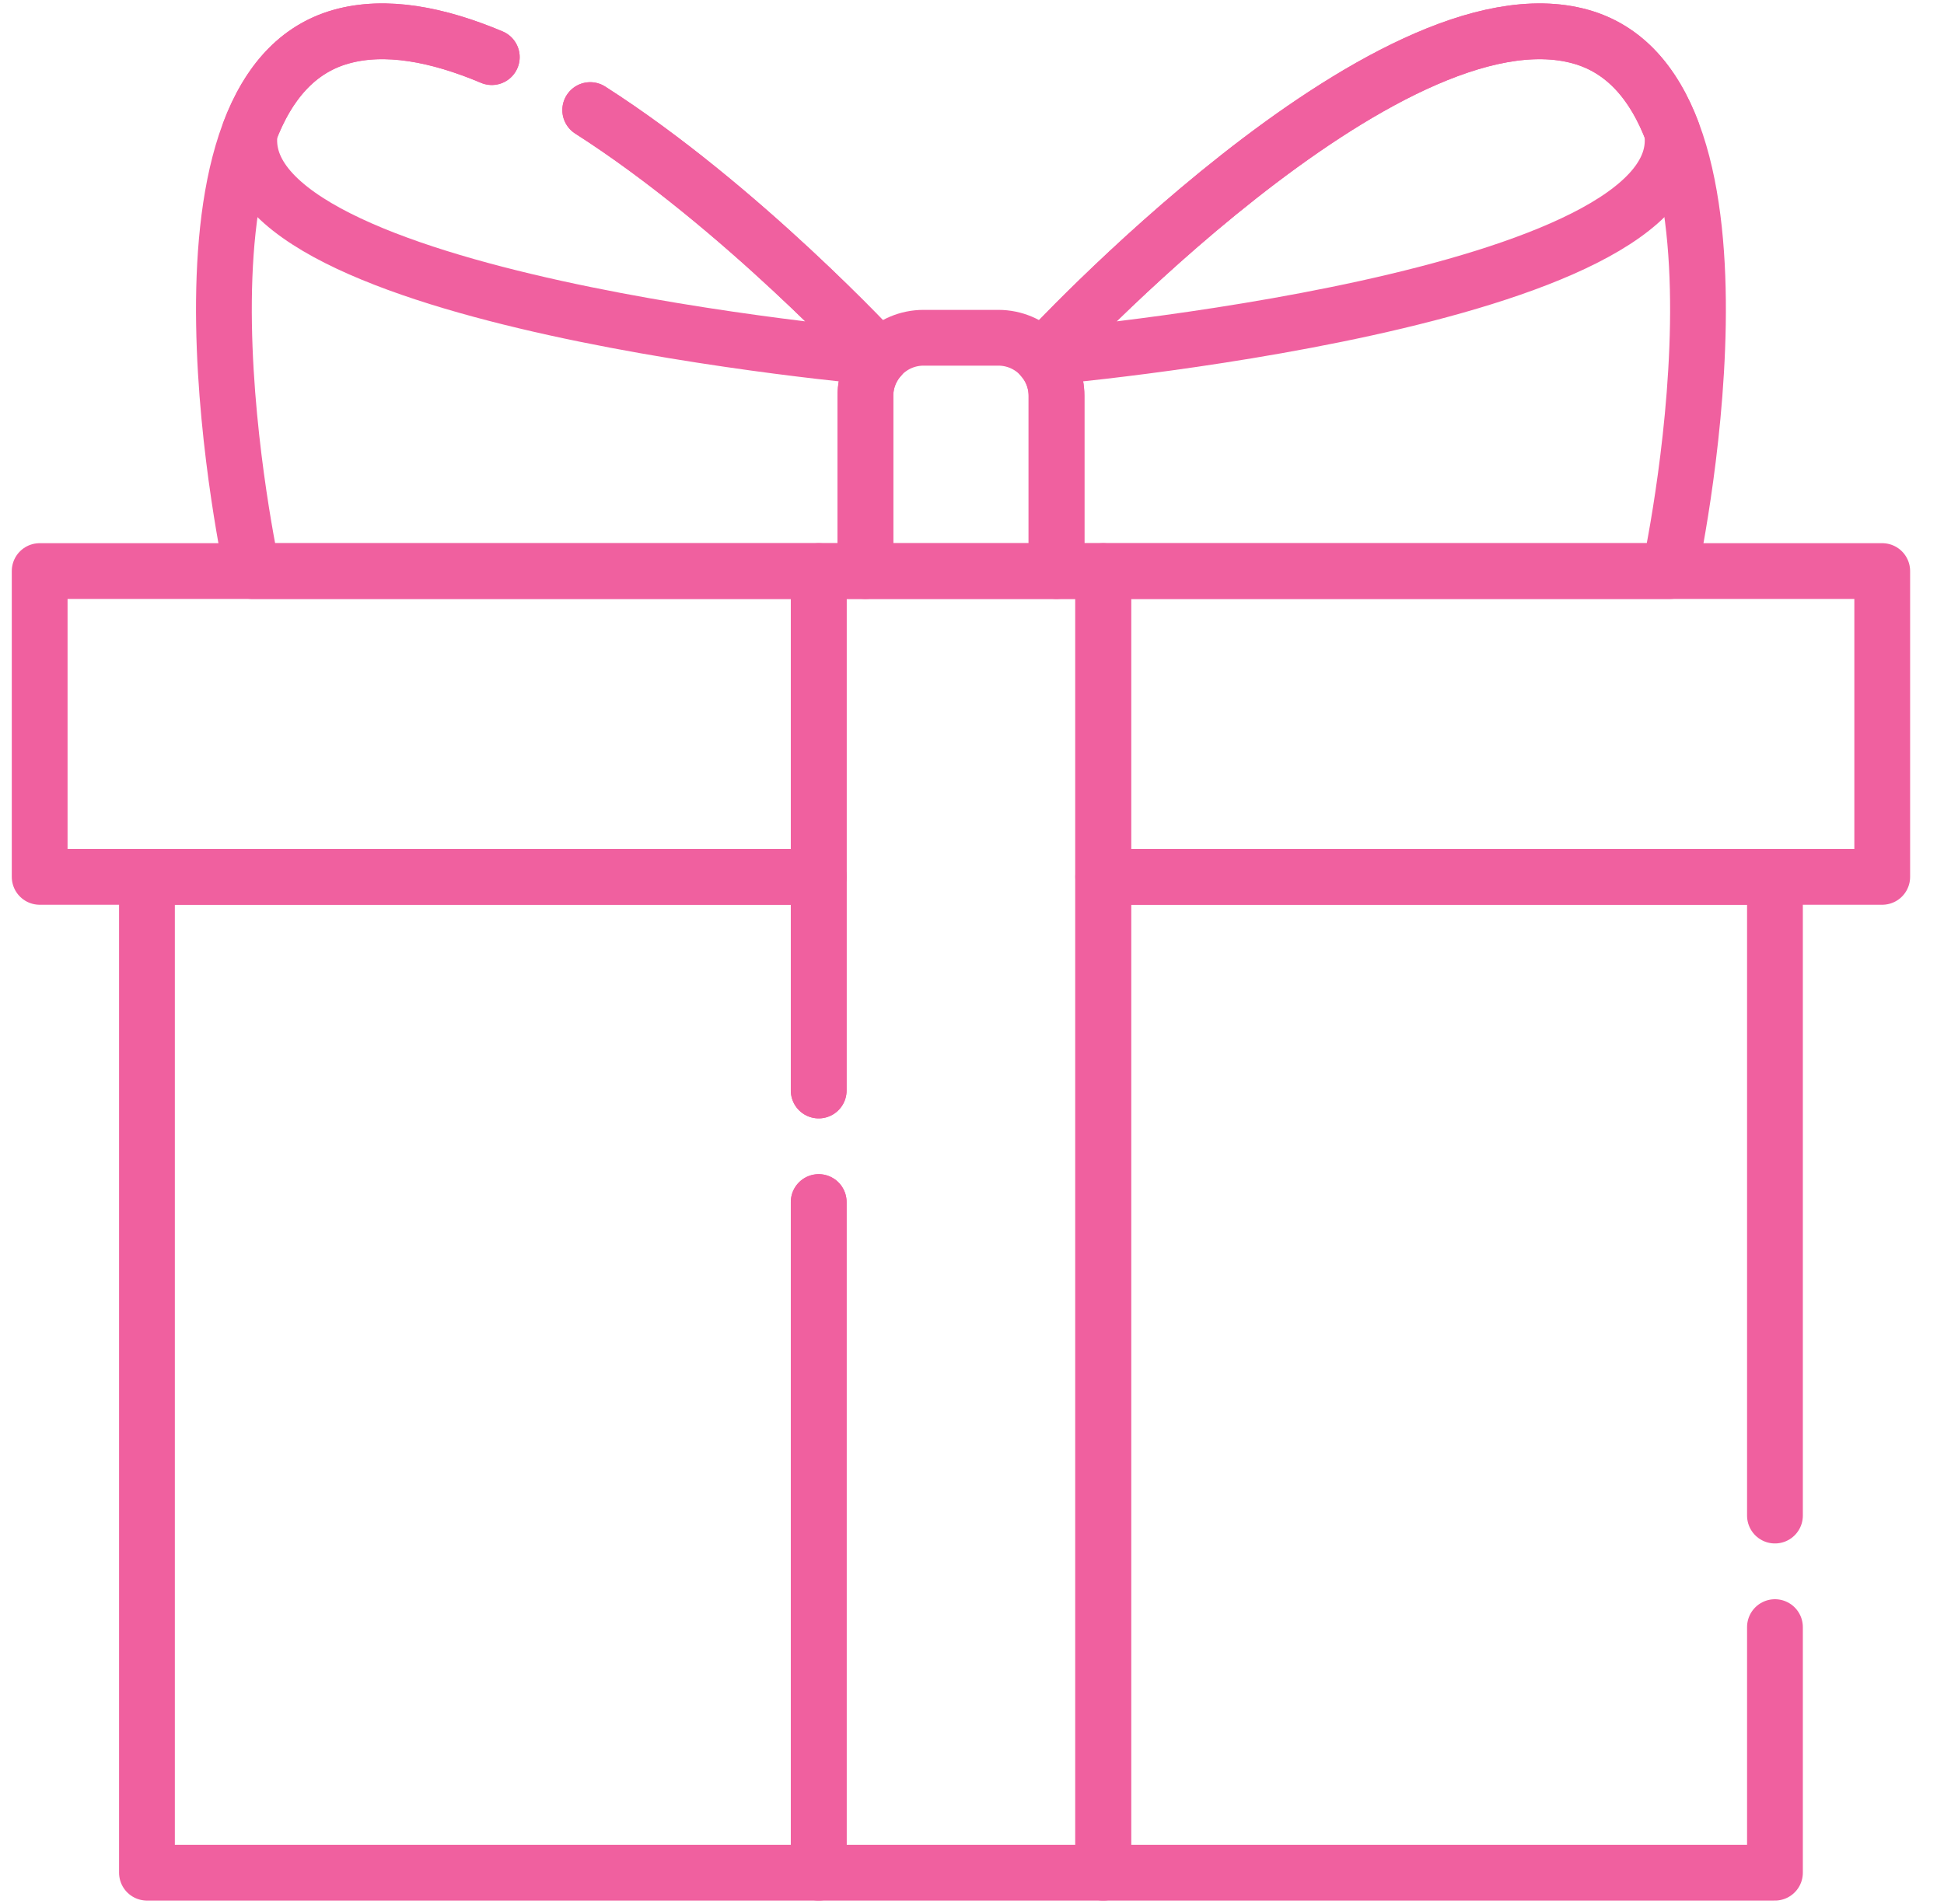
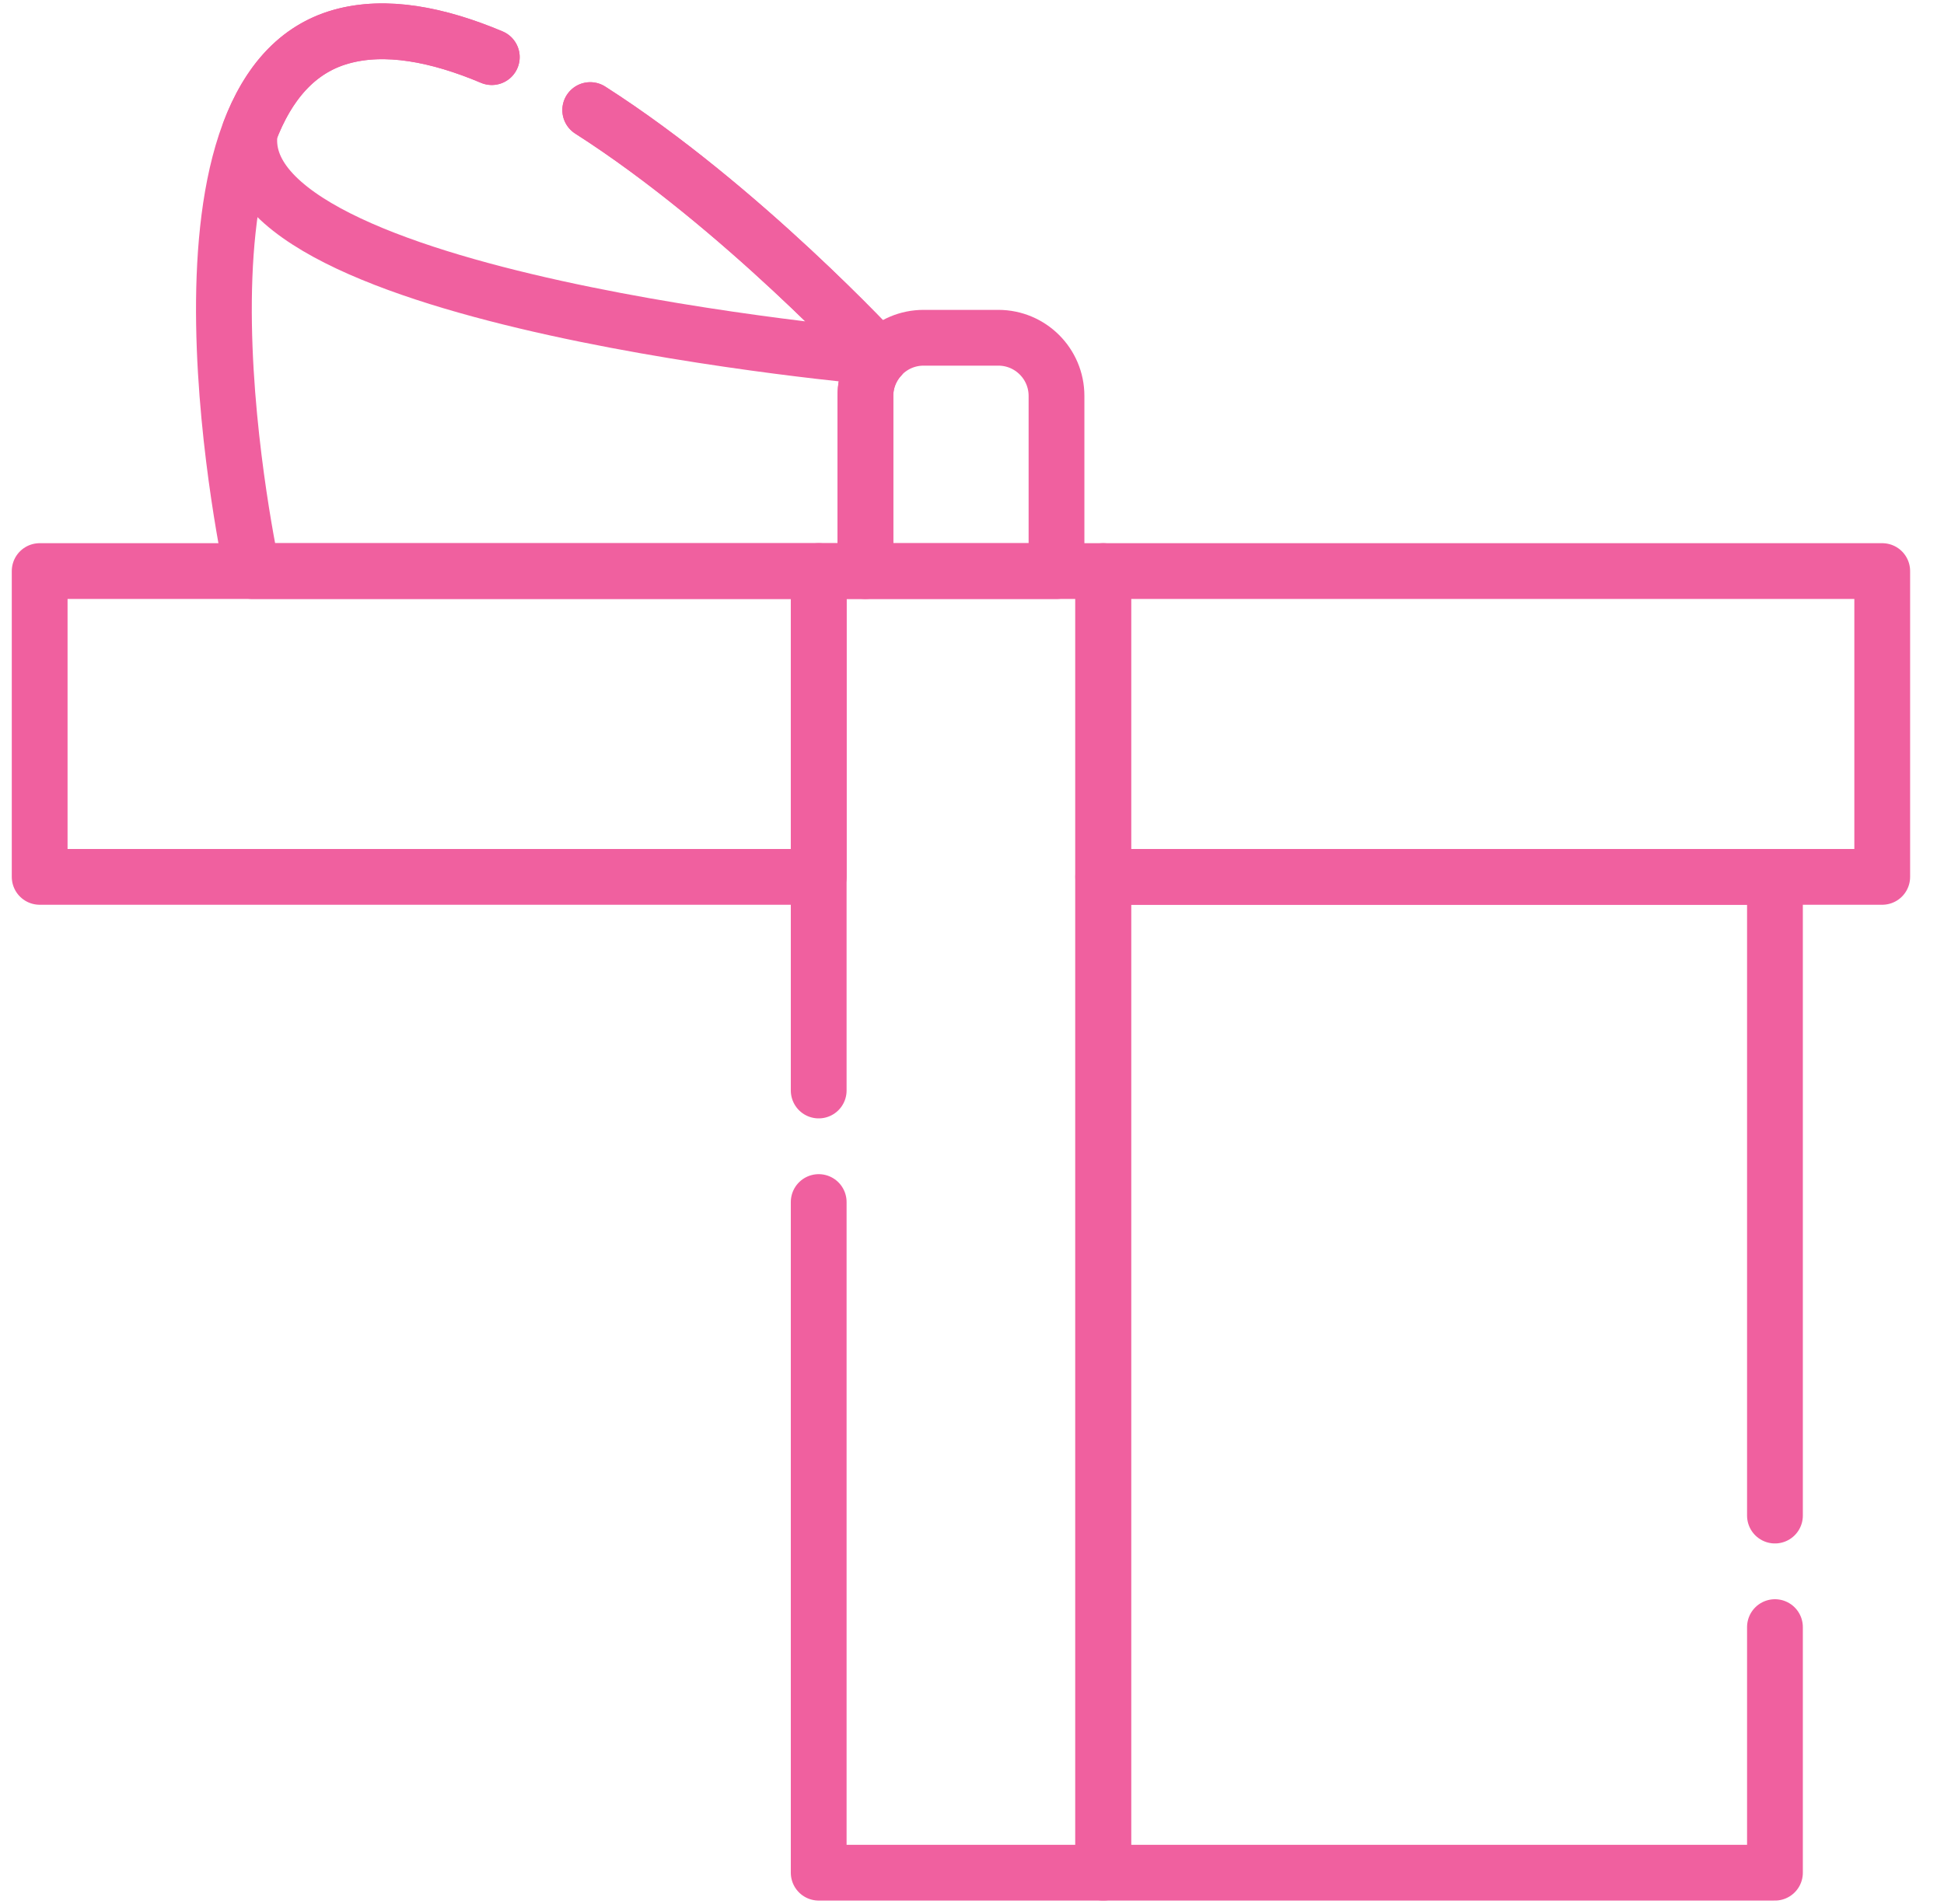
<svg xmlns="http://www.w3.org/2000/svg" width="49" height="48" viewBox="0 0 49 48" fill="none">
  <path d="M47.443 22.106H27.807V14.397H47.443V22.106Z" stroke="#F0609F" stroke-width="1.406" stroke-miterlimit="10" stroke-linecap="round" stroke-linejoin="round" />
  <path d="M20.636 22.106H1V14.397H20.636V22.106Z" stroke="#F0609F" stroke-width="1.406" stroke-miterlimit="10" stroke-linecap="round" stroke-linejoin="round" />
  <path d="M44.739 38.208V22.106H27.807V47.211H44.739V41.02" stroke="#F0609F" stroke-width="1.406" stroke-miterlimit="10" stroke-linecap="round" stroke-linejoin="round" />
-   <path d="M20.636 27.492V22.106H3.704V47.211H20.636V30.304" stroke="#F0609F" stroke-width="1.406" stroke-miterlimit="10" stroke-linecap="round" stroke-linejoin="round" />
  <path d="M20.636 30.304V47.211H27.807V14.397H20.636V27.492" stroke="#F0609F" stroke-width="1.406" stroke-miterlimit="10" stroke-linecap="round" stroke-linejoin="round" />
  <path d="M26.63 14.397H21.813V9.981C21.813 9.171 22.47 8.515 23.28 8.515H25.163C25.973 8.515 26.63 9.171 26.63 9.981V14.397Z" stroke="#F0609F" stroke-width="1.406" stroke-miterlimit="10" stroke-linecap="round" stroke-linejoin="round" />
  <path d="M12.396 1.44C11.03 0.864 9.714 0.611 8.598 0.925C7.475 1.24 6.751 2.124 6.301 3.297C5.651 7.594 22.18 9.012 22.18 9.012C22.18 9.012 18.682 5.208 14.877 2.775" stroke="#F0609F" stroke-width="1.406" stroke-miterlimit="10" stroke-linecap="round" stroke-linejoin="round" />
  <path d="M12.396 1.44C11.03 0.864 9.714 0.611 8.598 0.925C3.716 2.296 6.357 14.397 6.357 14.397H21.813V9.981C21.813 9.61 21.953 9.271 22.181 9.013L22.18 9.012C22.18 9.012 18.681 5.208 14.877 2.775" stroke="#F0609F" stroke-width="1.406" stroke-miterlimit="10" stroke-linecap="round" stroke-linejoin="round" />
-   <path d="M26.263 9.012C26.263 9.012 34.963 -0.446 39.845 0.925C40.968 1.24 41.692 2.124 42.142 3.297C42.792 7.594 26.263 9.012 26.263 9.012Z" stroke="#F0609F" stroke-width="1.406" stroke-miterlimit="10" stroke-linecap="round" stroke-linejoin="round" />
-   <path d="M26.262 9.013L26.263 9.012C26.263 9.012 34.963 -0.446 39.845 0.925C44.727 2.296 42.086 14.397 42.086 14.397H26.63V9.981C26.63 9.61 26.49 9.271 26.262 9.013Z" stroke="#F0609F" stroke-width="1.406" stroke-miterlimit="10" stroke-linecap="round" stroke-linejoin="round" />
</svg>